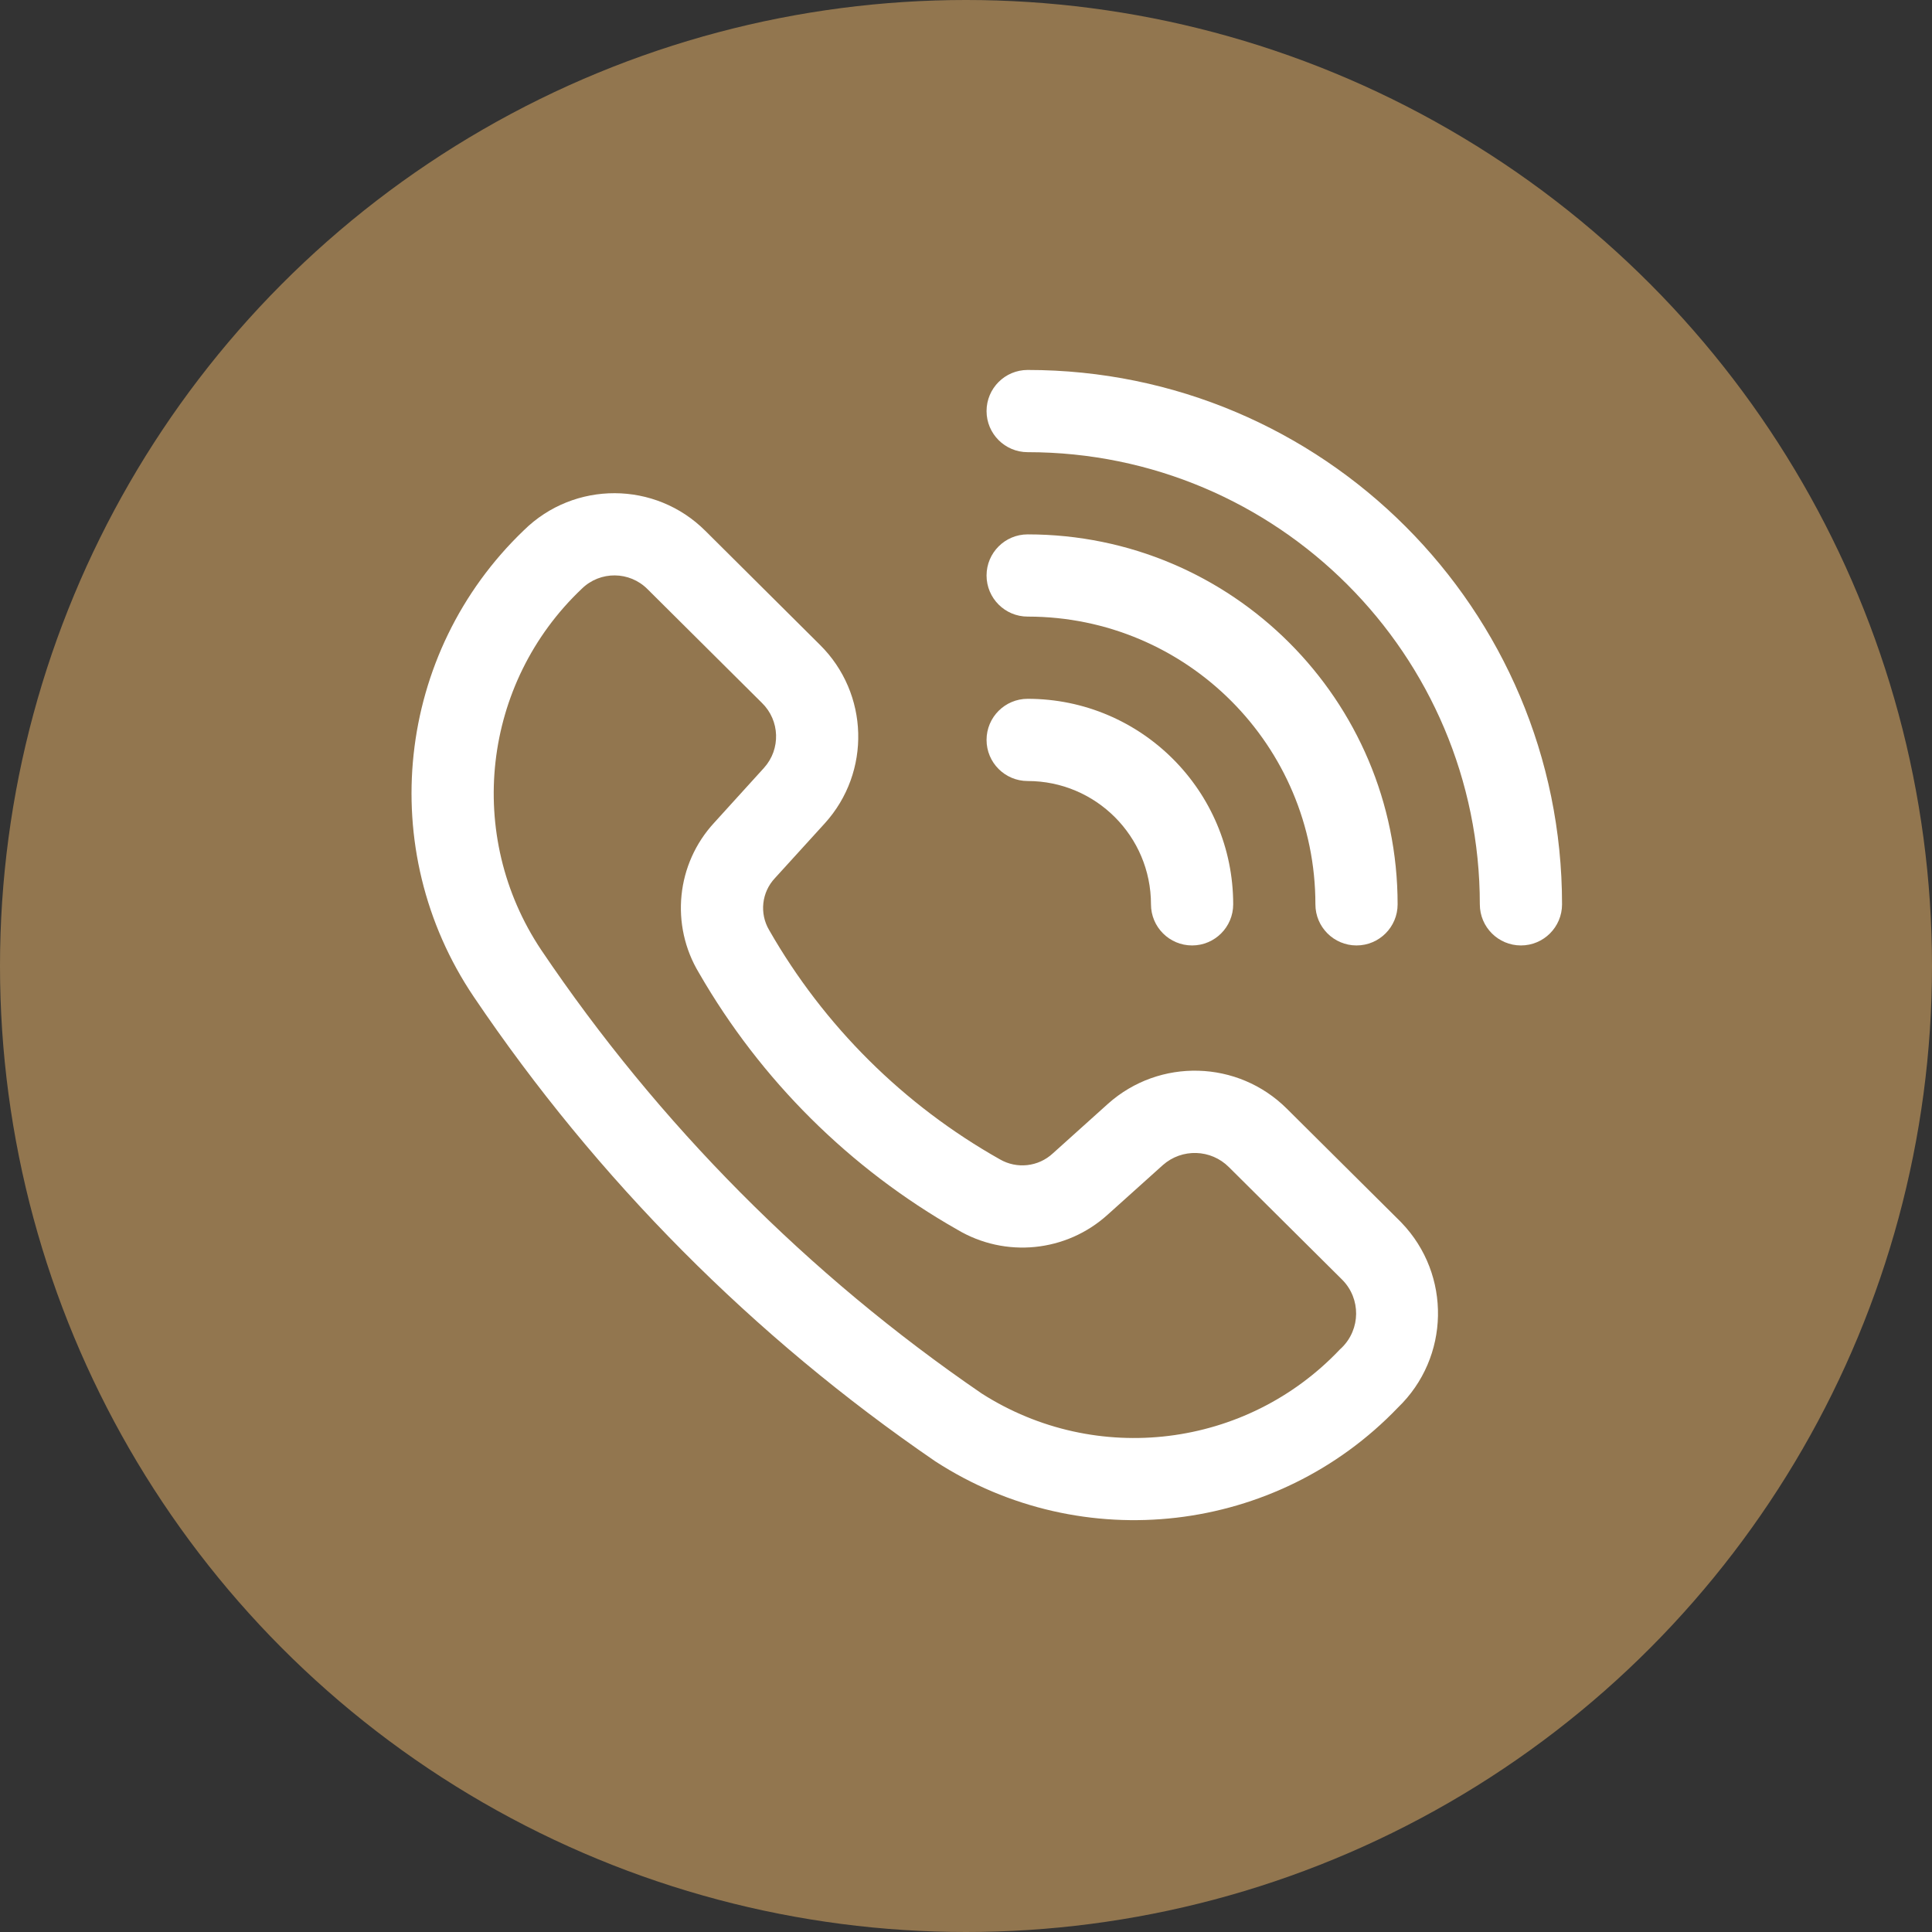
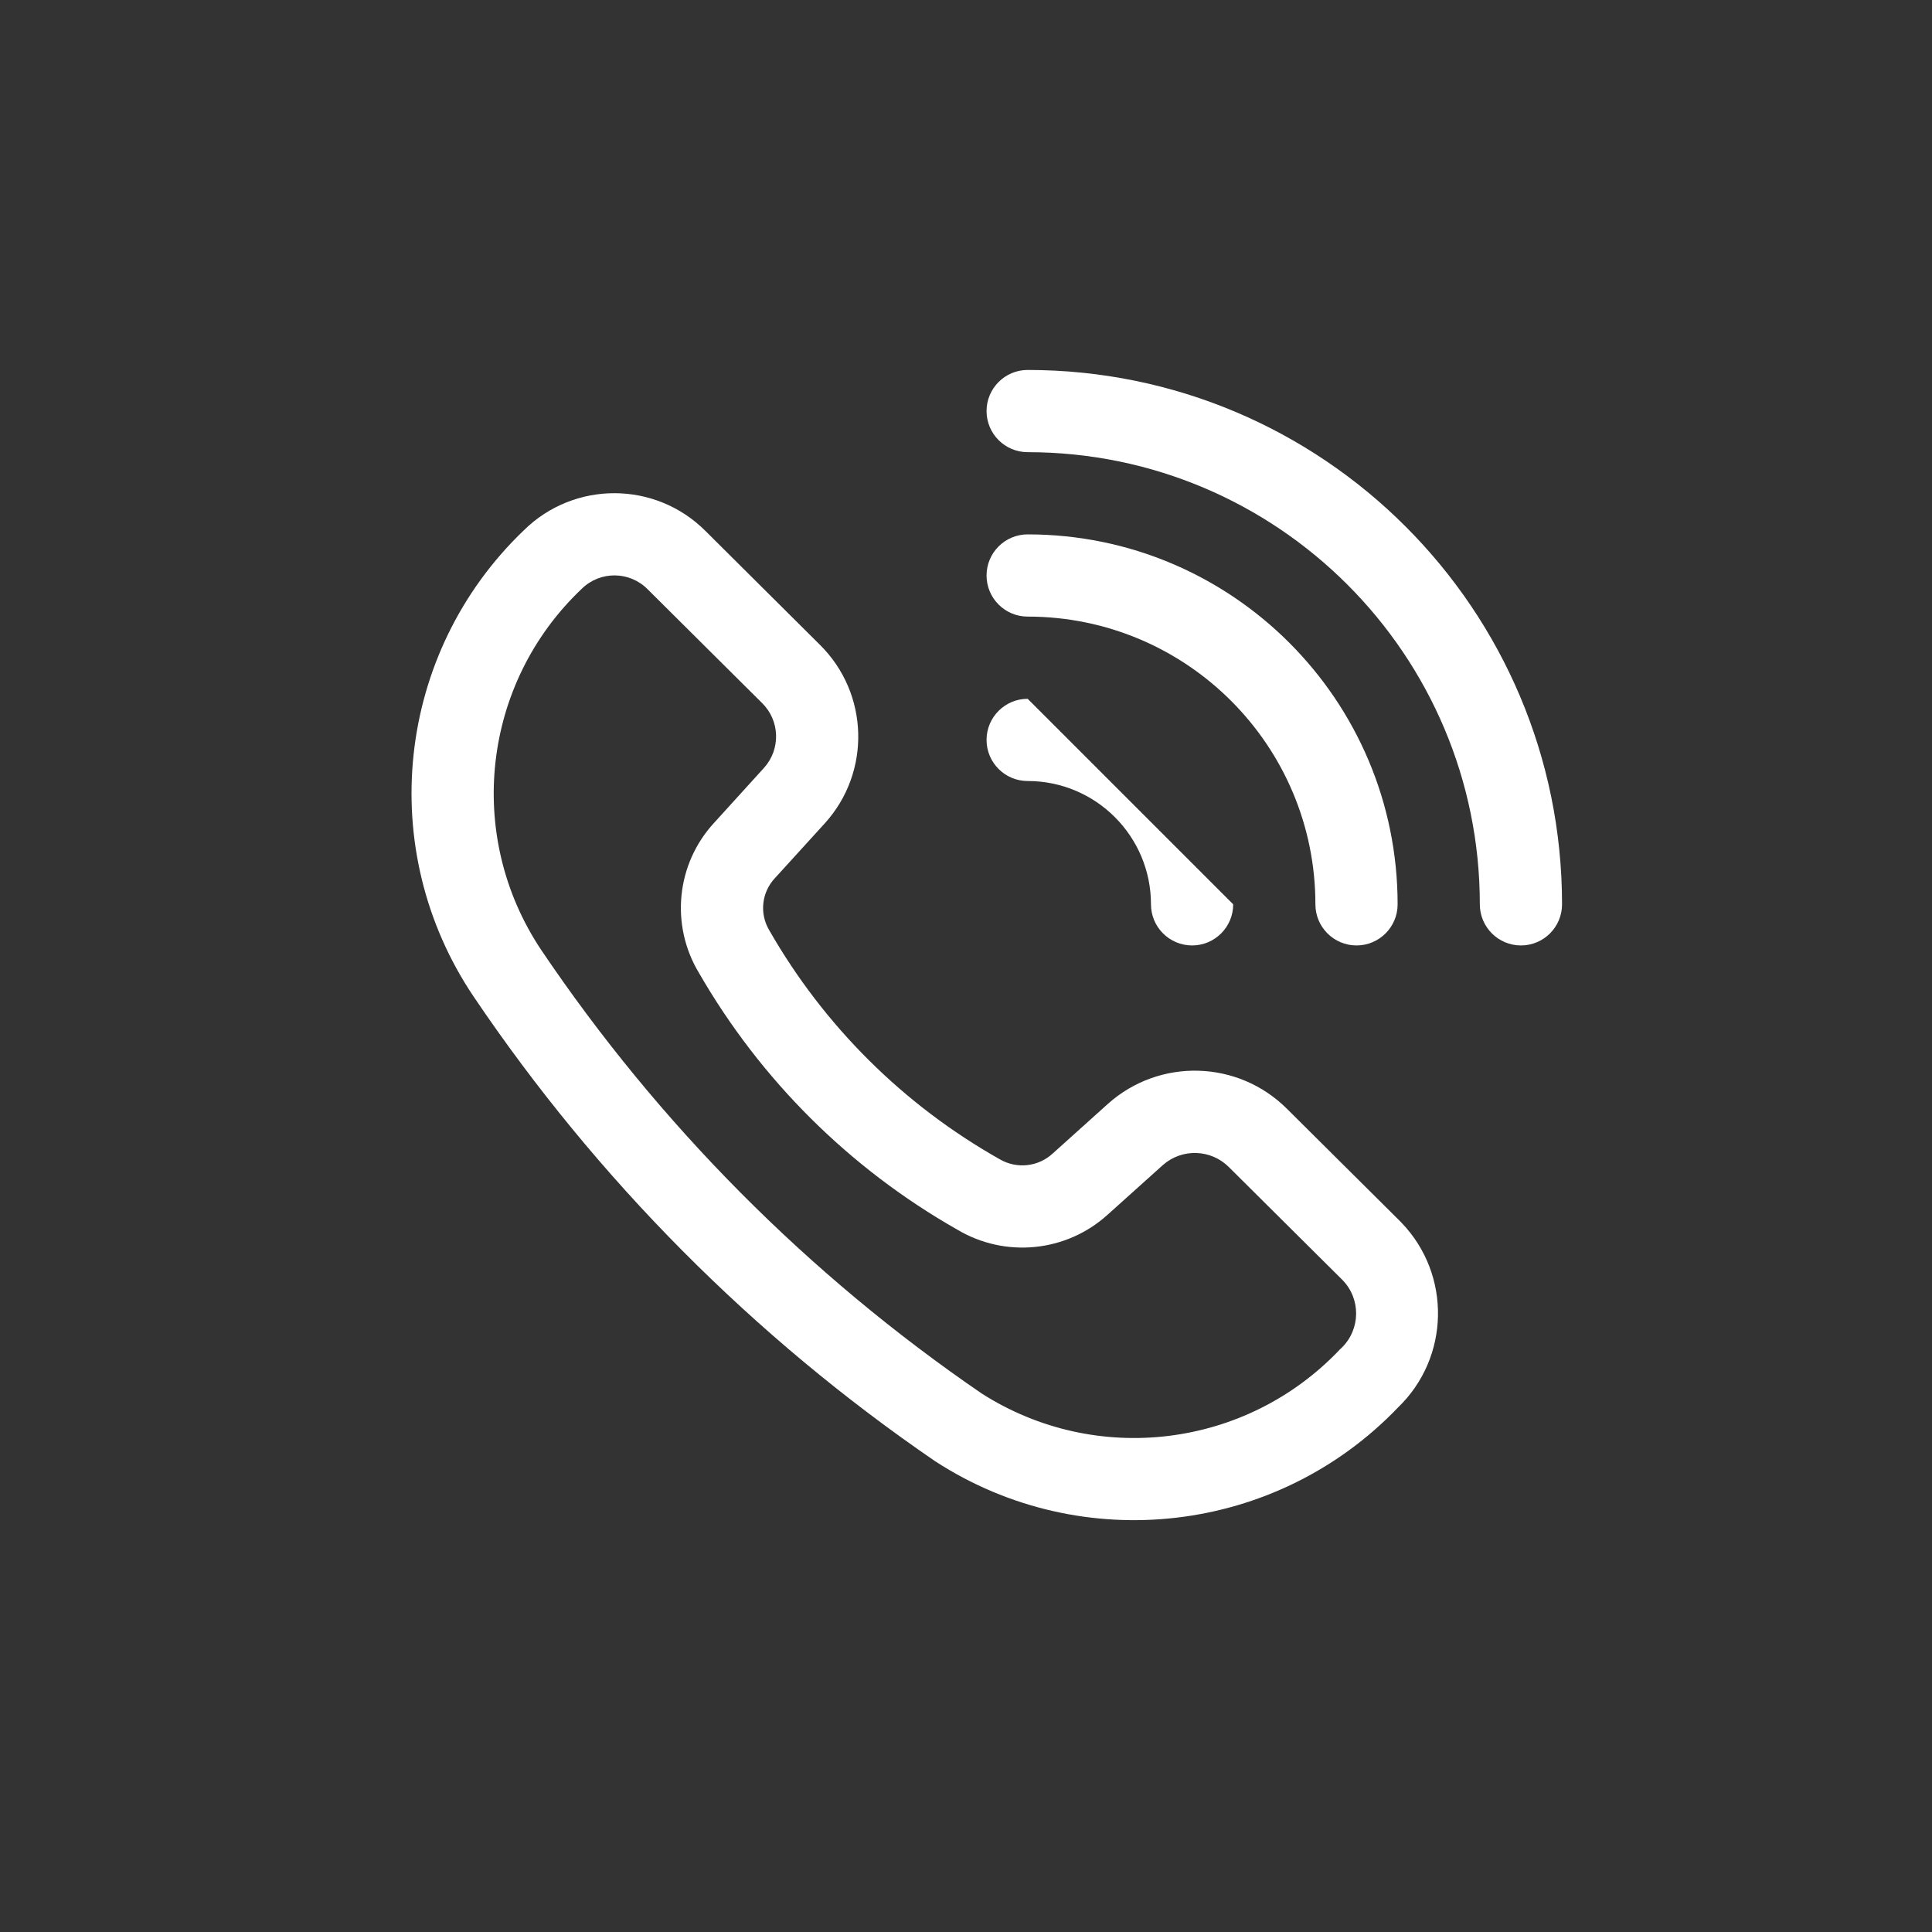
<svg xmlns="http://www.w3.org/2000/svg" version="1.1" id="Layer_1" x="0px" y="0px" width="47px" height="47px" viewBox="0 0 47 47" enable-background="new 0 0 47 47" xml:space="preserve">
  <rect x="0" y="0" width="47" height="47" fill="#333333" stroke="none" />
  <g id="icon_call" transform="translate(-1715 -208)">
-     <circle id="Ellipse_7" fill="#92764f" cx="1738.5" cy="231.5" r="23.5" />
    <g id="noun-call-5079299" transform="translate(1723 215)">
      <path id="Path_196" fill="#FFFFFF" d="M17,2c-0.552,0-1,0.448-1,1s0.448,1,1,1c6.075,0,11,4.925,11,11c0,0.552,0.448,1,1,1    s1-0.448,1-1C30,7.82,24.18,2,17,2z" />
      <path id="Path_197" fill="#FFFFFF" d="M9.16,5.915C7.942,4.698,5.97,4.692,4.744,5.9c-3.116,2.982-3.63,7.775-1.218,11.35    c2.997,4.44,6.806,8.274,11.227,11.3c3.579,2.321,8.302,1.772,11.254-1.307c1.266-1.218,1.305-3.233,0.087-4.499    c-0.009-0.01-0.019-0.019-0.028-0.029l-2.76-2.743c-1.19-1.186-3.099-1.239-4.352-0.12l-1.343,1.208    c-0.352,0.326-0.875,0.383-1.289,0.142c-2.339-1.318-4.278-3.245-5.611-5.576c-0.24-0.406-0.182-0.922,0.142-1.265l1.213-1.333    c1.129-1.246,1.076-3.161-0.121-4.343L9.16,5.915z M6.154,7.322c0.446-0.437,1.161-0.431,1.6,0.012l2.782,2.766    c0.438,0.427,0.461,1.124,0.051,1.579l-1.213,1.336c-0.923,1-1.073,2.49-0.369,3.655c1.5,2.604,3.669,4.759,6.282,6.243    c1.168,0.697,2.654,0.549,3.661-0.365l1.342-1.206c0.465-0.41,1.168-0.388,1.606,0.051l2.76,2.743    c0.452,0.459,0.445,1.197-0.014,1.649c-0.015,0.014-0.03,0.028-0.045,0.042c-2.272,2.401-5.929,2.852-8.715,1.073    c-4.221-2.889-7.858-6.551-10.717-10.792C3.31,13.33,3.728,9.619,6.154,7.322z" />
-       <path id="Path_198" fill="#FFFFFF" d="M17,10c-0.552,0-1,0.448-1,1s0.448,1,1,1c1.657,0,3,1.343,3,3c0,0.552,0.448,1,1,1    s1-0.448,1-1C22,12.239,19.761,10,17,10z" />
+       <path id="Path_198" fill="#FFFFFF" d="M17,10c-0.552,0-1,0.448-1,1s0.448,1,1,1c1.657,0,3,1.343,3,3c0,0.552,0.448,1,1,1    s1-0.448,1-1z" />
      <path id="Path_199" fill="#FFFFFF" d="M16,7c0-0.552,0.448-1,1-1c4.971,0,9,4.029,9,9c0,0.552-0.448,1-1,1s-1-0.448-1-1    c0-3.866-3.134-7-7-7C16.448,8,16,7.552,16,7z" />
    </g>
  </g>
</svg>